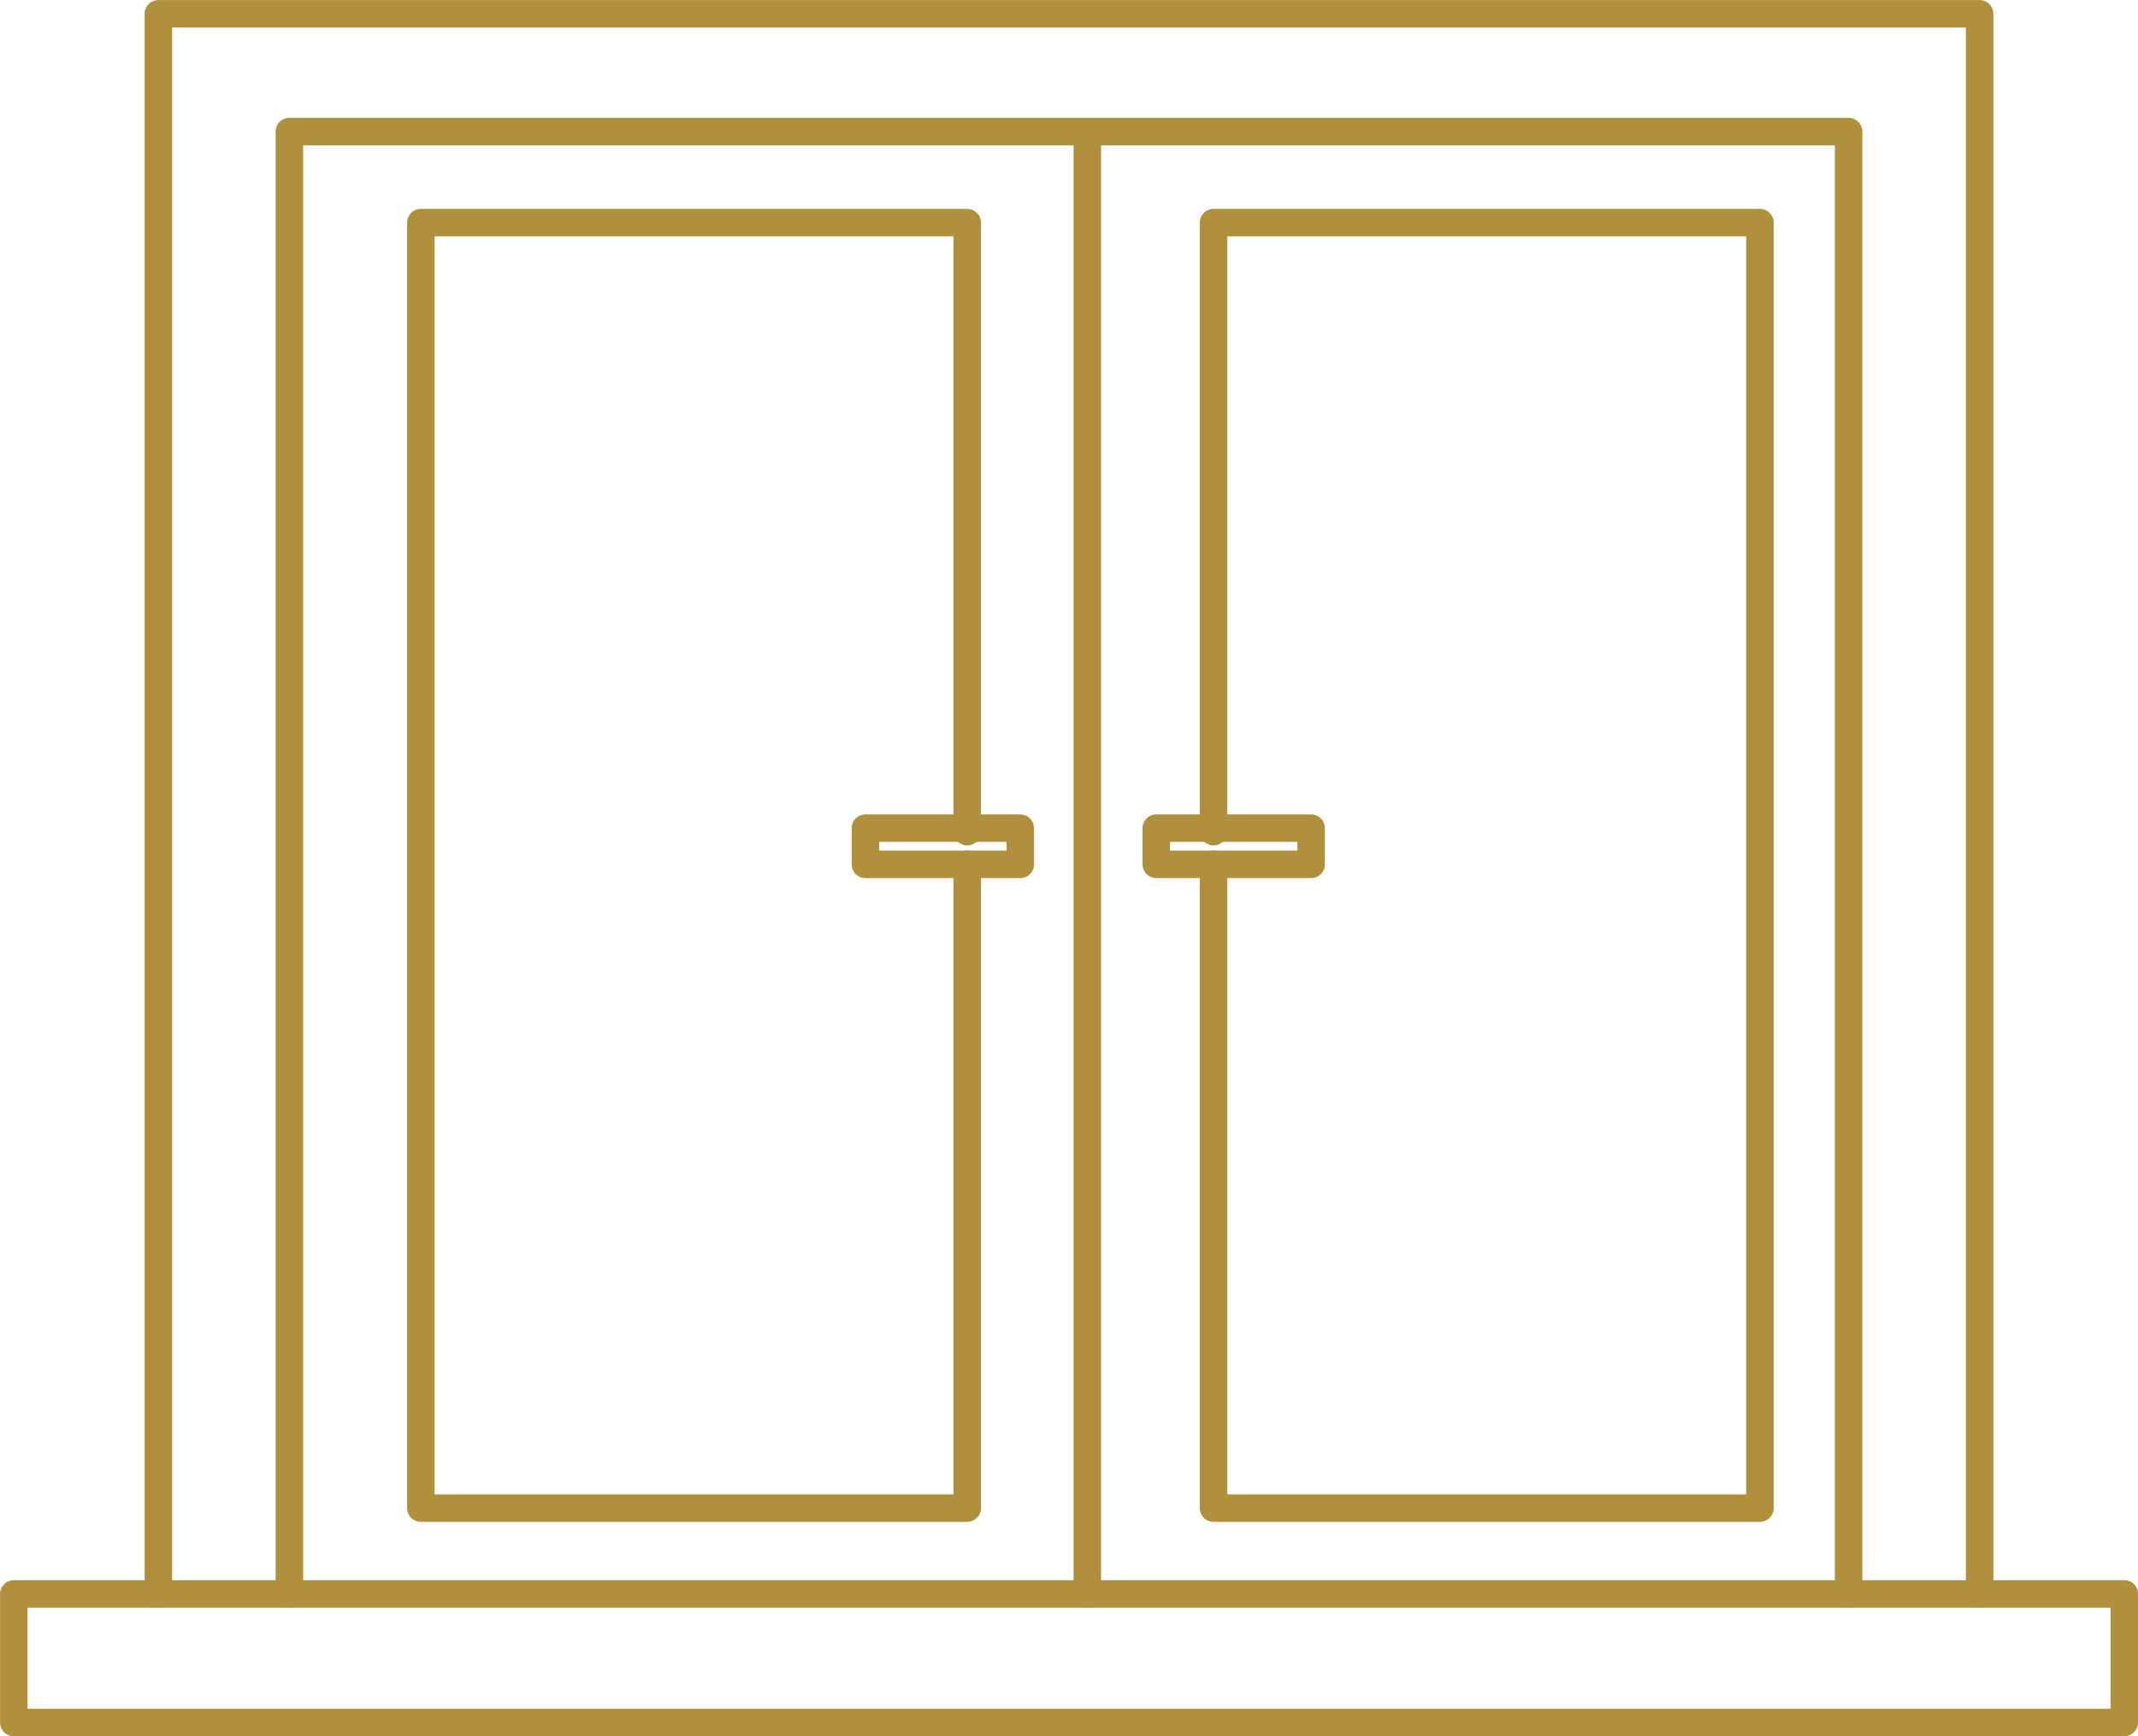
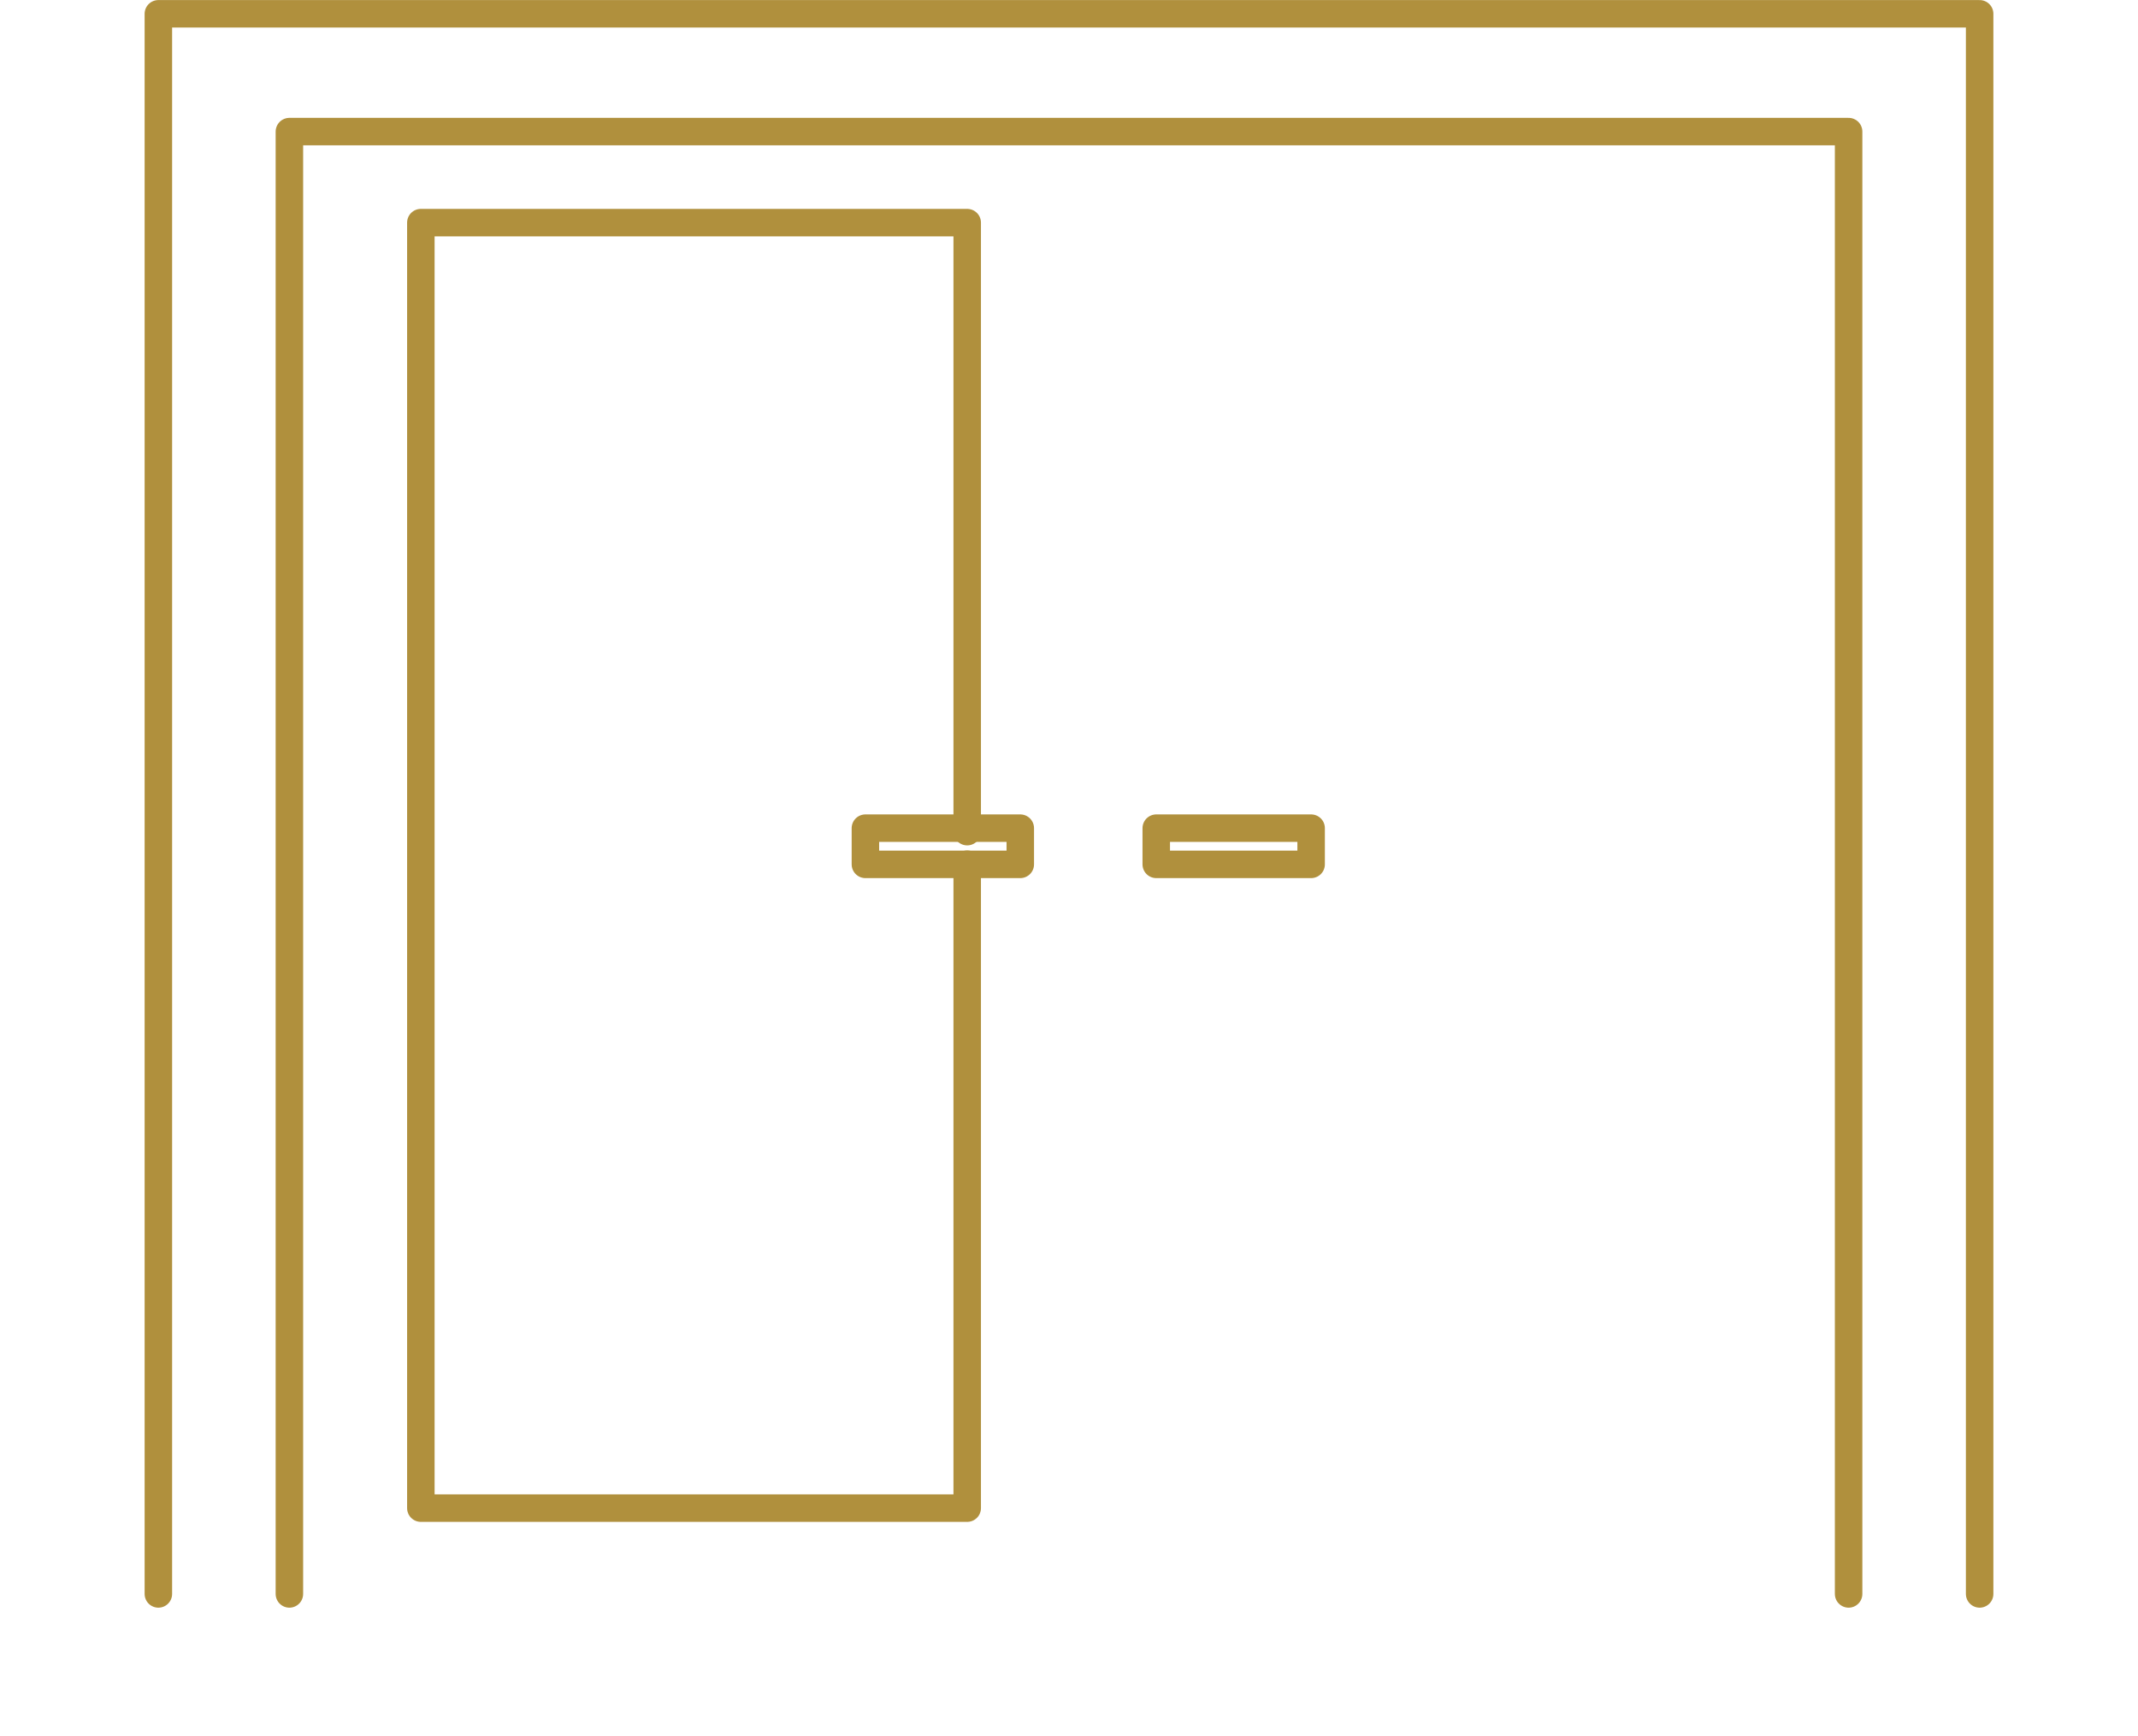
<svg xmlns="http://www.w3.org/2000/svg" id="Warstwa_2" data-name="Warstwa 2" viewBox="0 0 147.02 119.39">
  <defs>
    <style>
      .cls-1 {
        fill: none;
        stroke: #b0903d;
        stroke-linecap: round;
        stroke-linejoin: round;
        stroke-width: 1.89px;
      }
    </style>
  </defs>
  <g id="Warstwa_1-2" data-name="Warstwa 1">
    <g>
      <polyline class="cls-1" points="136.13 109.61 136.13 .95 10.89 .95 10.89 109.61" />
      <polyline class="cls-1" points="127.12 109.61 127.12 9.05 19.9 9.05 19.9 109.61" />
      <rect class="cls-1" x="59.51" y="56.95" width="10.65" height="2.49" />
      <rect class="cls-1" x="79.51" y="56.95" width="10.65" height="2.49" />
-       <rect class="cls-1" x=".95" y="109.61" width="145.13" height="8.84" />
-       <line class="cls-1" x1="74.77" y1="9.05" x2="74.77" y2="109.61" />
      <polyline class="cls-1" points="66.51 59.43 66.51 103.71 28.94 103.71 28.94 15.31 66.51 15.31 66.51 57.19" />
-       <polyline class="cls-1" points="83.45 59.43 83.45 103.71 121.02 103.71 121.02 15.31 83.45 15.31 83.45 57.19" />
    </g>
  </g>
</svg>